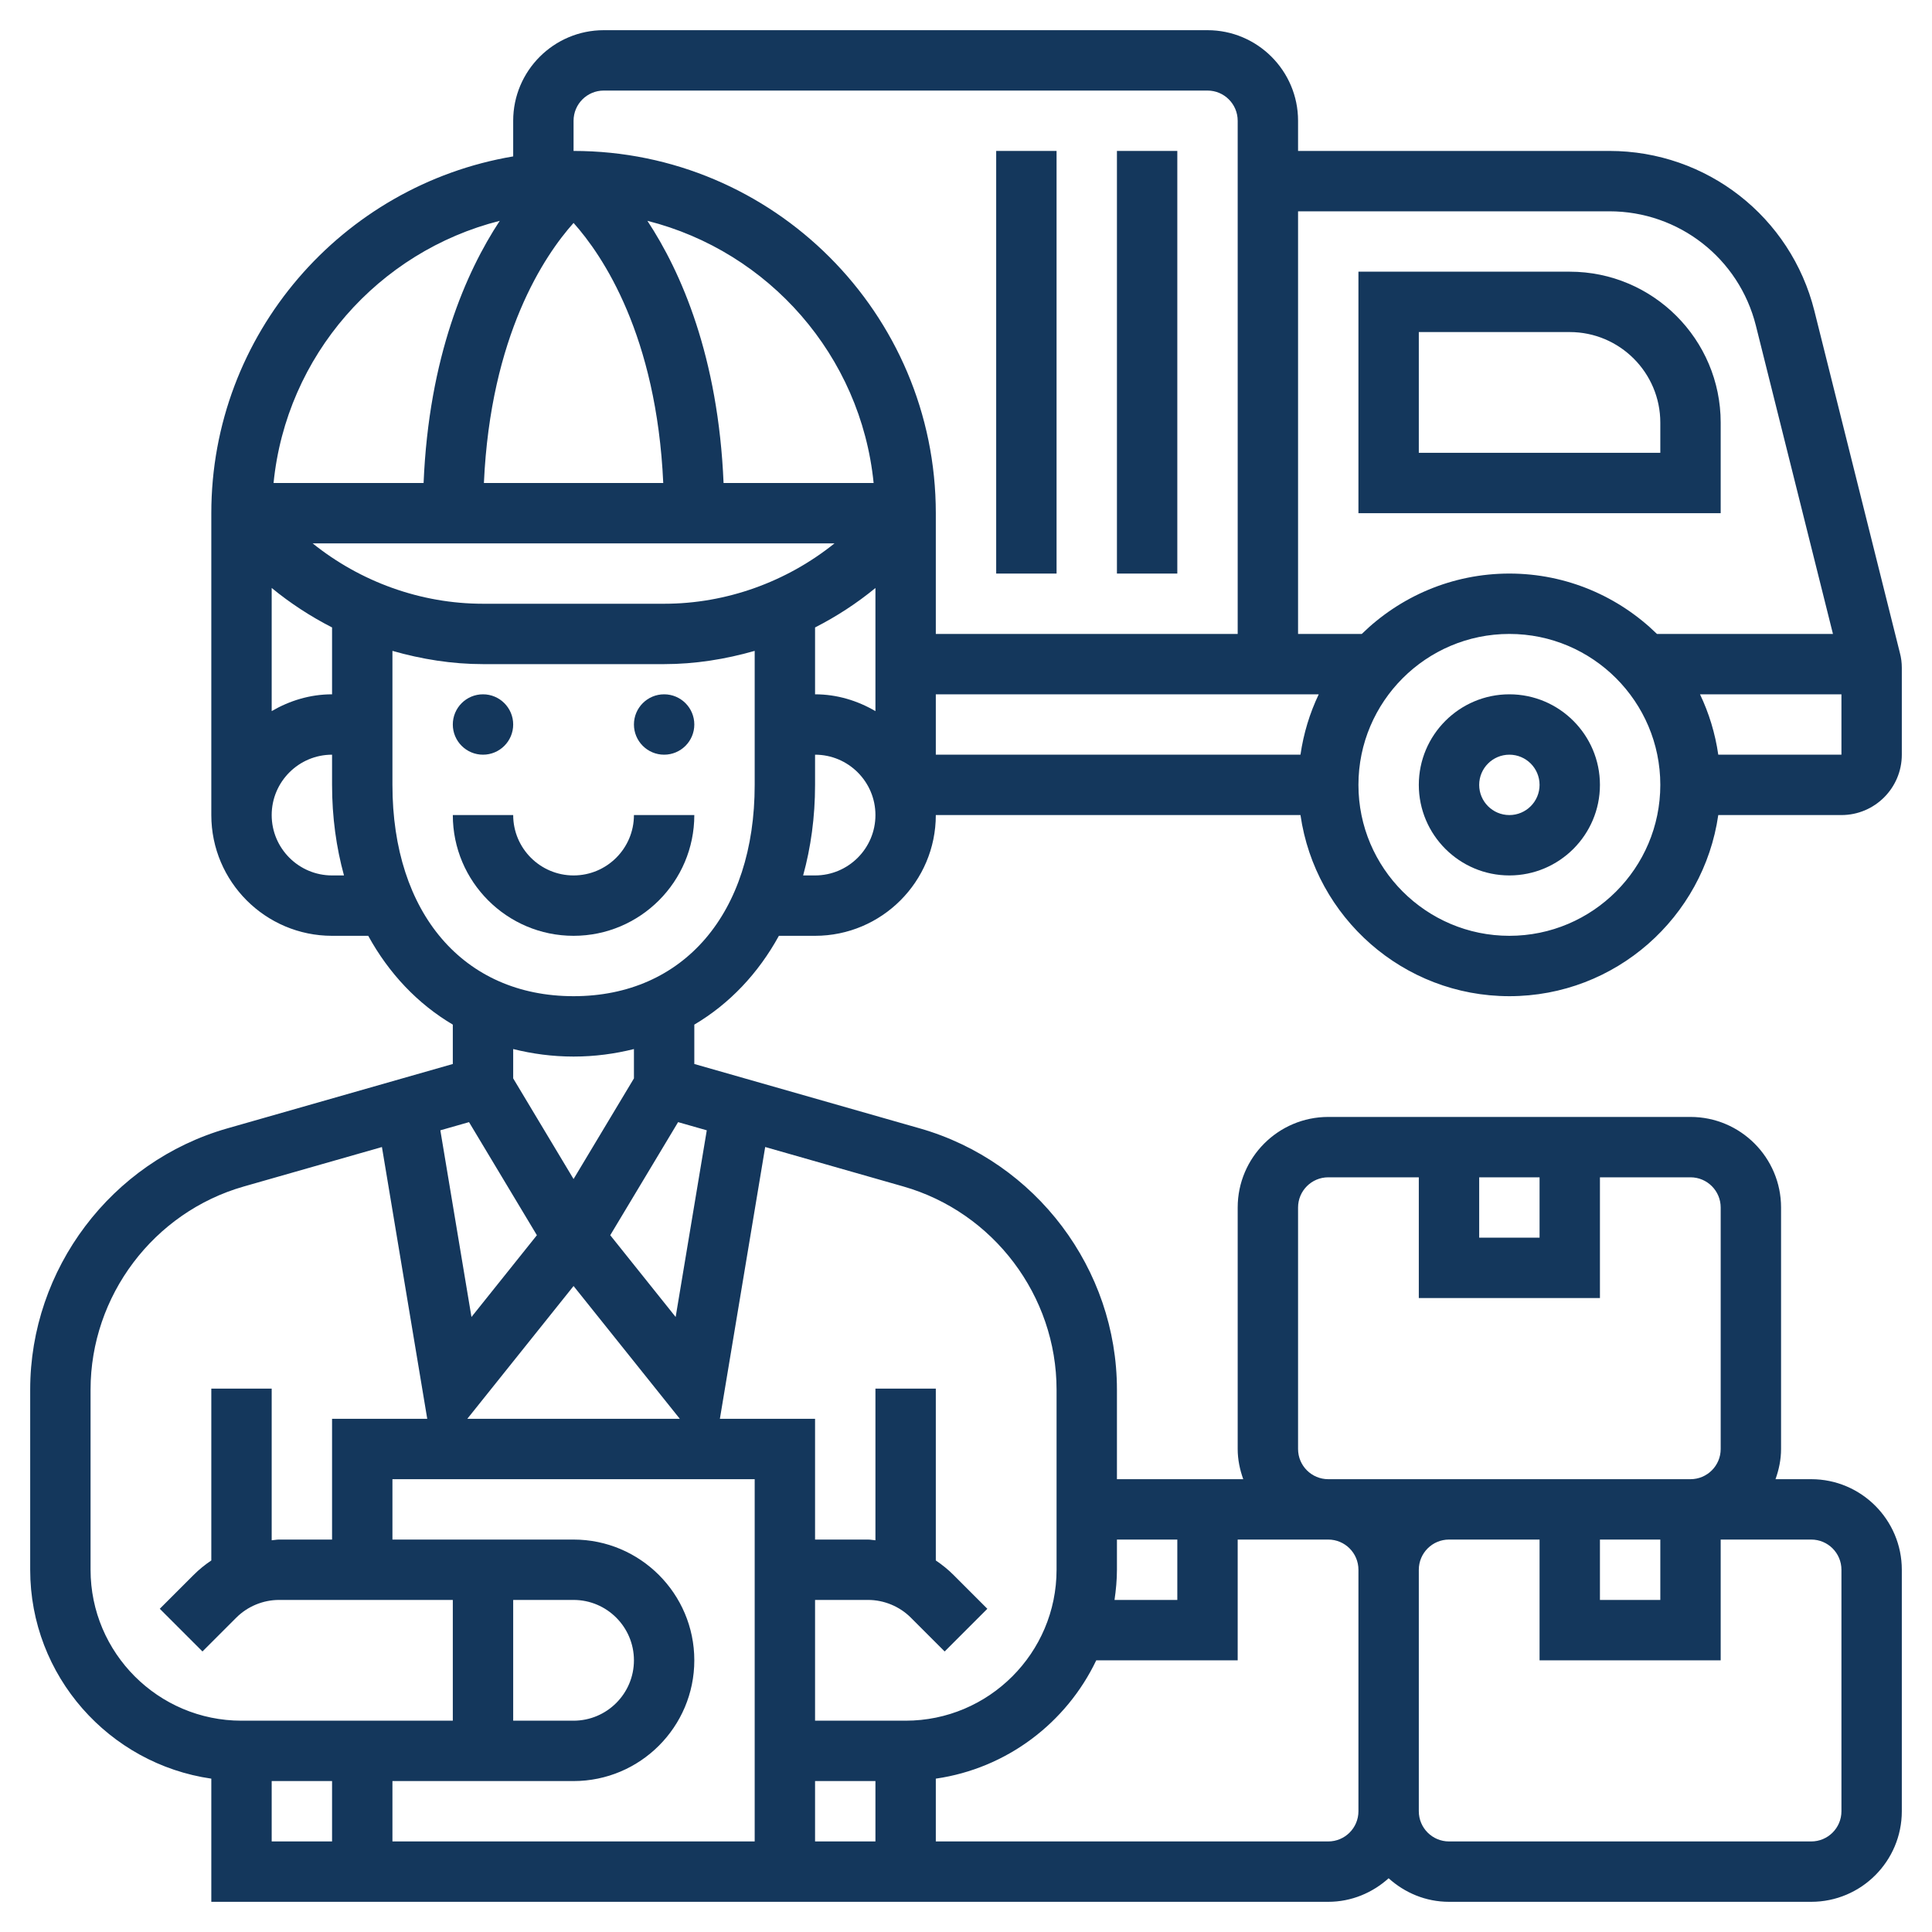
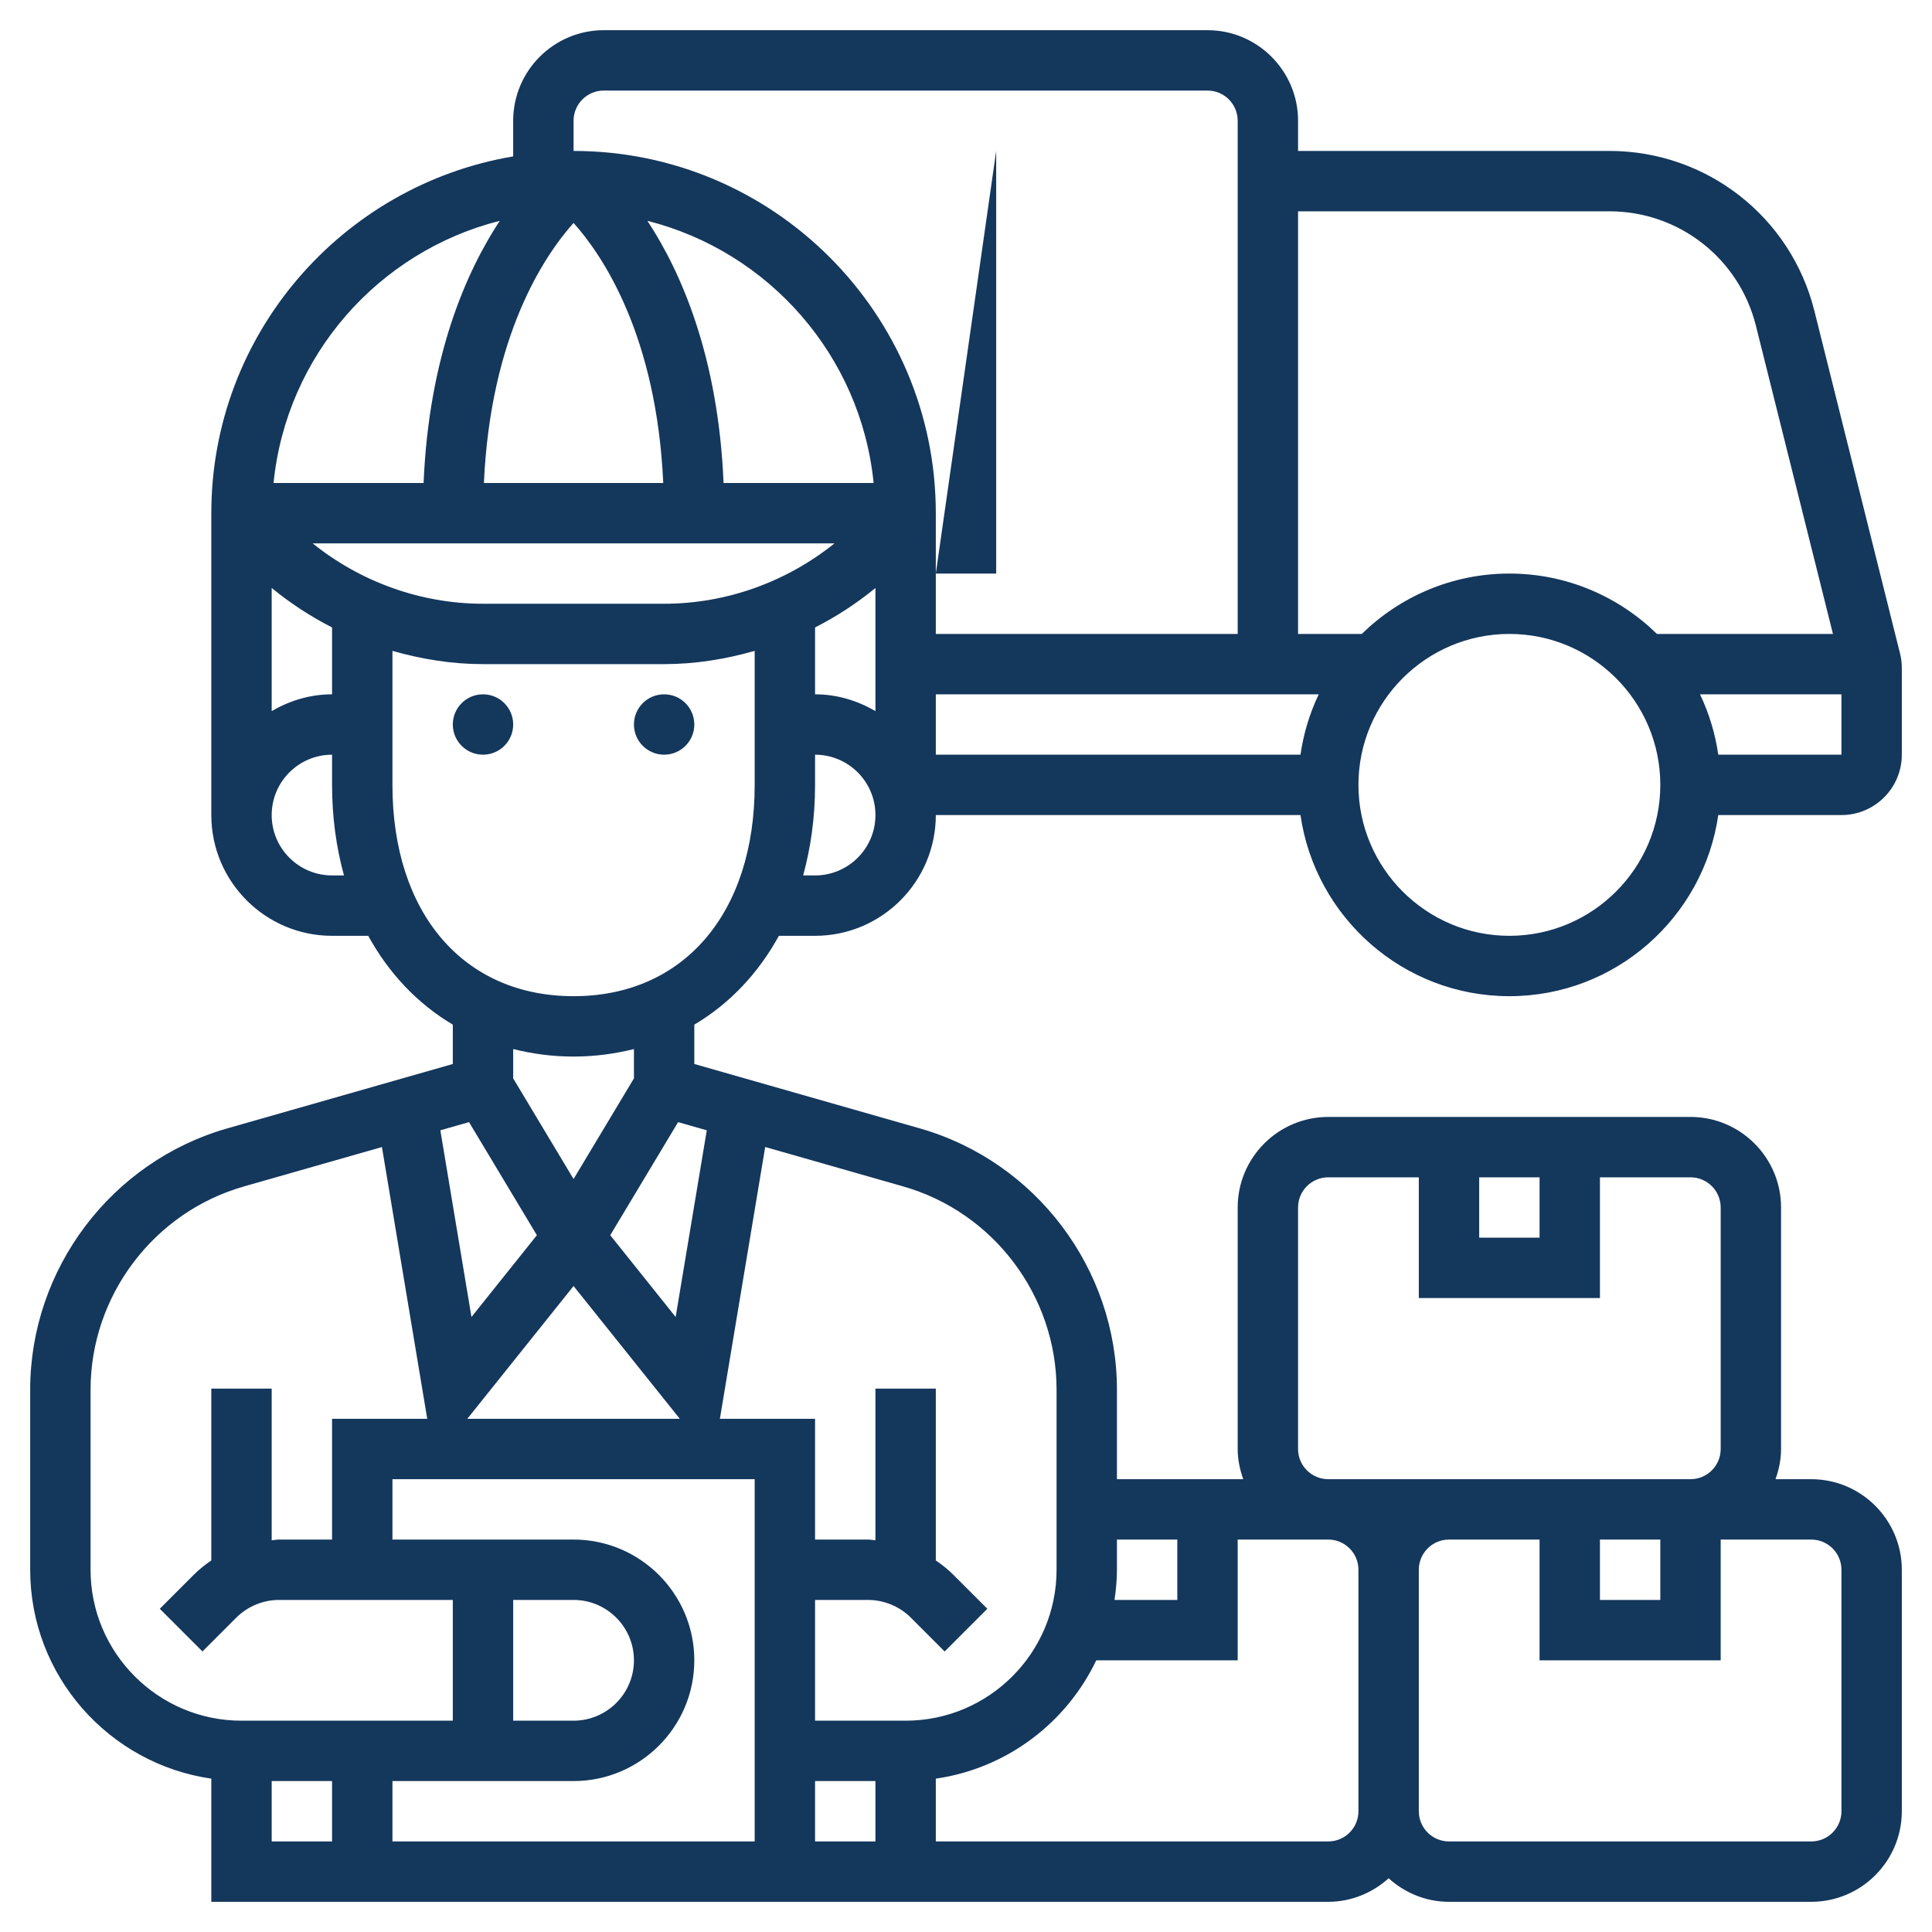
<svg xmlns="http://www.w3.org/2000/svg" version="1.1" width="512" height="512" x="0" y="0" viewBox="0 0 64 64" style="enable-background:new 0 0 512 512" xml:space="preserve" class="">
  <g>
    <g>
      <circle cx="22" cy="24" r="1" fill="#14375c" data-original="#000000" style="" />
      <circle cx="16" cy="24" r="1" fill="#14375c" data-original="#000000" style="" />
      <path d="m25.802 31h1.198c2.206 0 4-1.794 4-4h12.08c.488 3.386 3.401 6 6.92 6s6.432-2.614 6.92-6h4.08c1.103 0 2-.897 2-2v-2.877c0-.168-.021-.334-.061-.484l-2.834-11.336c-.779-3.122-3.571-5.303-6.79-5.303h-10.315v-1c0-1.654-1.346-3-3-3h-20c-1.654 0-3 1.346-3 3v1.181c-5.666.956-10 5.885-10 11.819v.333 9.667c0 2.206 1.794 4 4 4h1.198c.685 1.247 1.637 2.253 2.802 2.942v1.304l-7.473 2.134c-3.843 1.099-6.527 4.657-6.527 8.654v5.966c0 3.519 2.614 6.432 6 6.92v4.08h22.09 1.91 13c.771 0 1.468-.301 2-.78.532.48 1.229.78 2 .78h12c1.654 0 3-1.346 3-3v-8c0-1.654-1.346-3-3-3h-1.184c.112-.314.184-.648.184-1v-8c0-1.654-1.346-3-3-3h-12c-1.654 0-3 1.346-3 3v8c0 .352.072.686.184 1h-4.184v-2.966c0-3.997-2.684-7.556-6.527-8.654l-7.473-2.134v-1.304c1.165-.689 2.117-1.695 2.802-2.942zm-14.802-8c-.732 0-1.409.212-2 .556v-4.079c.618.508 1.29.945 2 1.308zm-.643-5h17.287c-1.585 1.273-3.579 2-5.643 2h-6c-2.066 0-4.059-.727-5.644-2zm13.612-2c-.175-4.185-1.406-6.991-2.523-8.685 4.02 1.016 7.072 4.464 7.494 8.685zm-4.969-8.615c.965 1.078 2.75 3.726 2.971 8.615h-5.941c.22-4.889 2.005-7.537 2.97-8.615zm10 12.093v4.079c-.591-.345-1.268-.557-2-.557v-2.215c.71-.362 1.382-.799 2-1.307zm-2 9.522h-.395c.254-.924.395-1.927.395-3v-1c1.103 0 2 .897 2 2s-.897 2-2 2zm4-6h12.685c-.297.622-.503 1.294-.605 2h-12.08zm19 8c-2.757 0-5-2.243-5-5s2.243-5 5-5 5 2.243 5 5-2.243 5-5 5zm6.92-6c-.102-.706-.308-1.378-.605-2h4.685v2zm-3.605-18c2.299 0 4.293 1.558 4.851 3.787l2.553 10.213h-5.83c-1.263-1.235-2.988-2-4.889-2s-3.626.765-4.889 2h-2.111v-14zm-34.315-3c0-.552.448-1 1-1h20c.552 0 1 .448 1 1v17h-10v-3.667-.333c0-6.617-5.383-12-12-12zm-2.445 3.315c-1.117 1.695-2.348 4.501-2.523 8.685h-4.97c.421-4.221 3.473-7.669 7.493-8.685zm-5.555 21.685c-1.103 0-2-.897-2-2s.897-2 2-2v1c0 1.073.141 2.076.395 3zm2-3v-4.439c.969.277 1.975.439 3 .439h6c1.025 0 2.031-.162 3-.439v4.439c0 4.252-2.355 7-6 7s-6-2.748-6-7zm2.537 11.172 2.248 3.746-2.167 2.709-1.031-6.184zm6.983 9.828h-7.04l3.52-4.399zm2.48 14h-12v-2h6c2.206 0 4-1.794 4-4s-1.794-4-4-4h-6v-2h12zm-6-8c1.103 0 2 .897 2 2s-.897 2-2 2h-2v-4zm-16-1v-5.966c0-3.108 2.088-5.877 5.076-6.73l4.576-1.307 1.501 9.003h-3.153v4h-1.758c-.081 0-.161.019-.242.024v-5.024h-2v5.692c-.209.141-.407.3-.586.48l-1.121 1.121 1.414 1.414 1.121-1.121c.372-.372.888-.586 1.414-.586h5.758v4h-7c-2.757 0-5-2.243-5-5zm6 7h2v2h-2zm18 2v-2h2v2zm17 0h-13v-2.08c2.352-.339 4.326-1.848 5.315-3.92h4.685v-4h3c.552 0 1 .448 1 1v8c0 .552-.448 1-1 1zm17-9v8c0 .552-.448 1-1 1h-12c-.552 0-1-.448-1-1v-8c0-.552.448-1 1-1h3v4h6v-4h3c.552 0 1 .448 1 1zm-8-1h2v2h-2zm-4-12h2v2h-2zm-6 9v-8c0-.552.448-1 1-1h3v4h6v-4h3c.552 0 1 .448 1 1v8c0 .552-.448 1-1 1h-8-4c-.552 0-1-.448-1-1zm-4 3v2h-2.08c.047-.328.08-.66.08-1v-1zm-4-4.966v5.966c0 2.757-2.243 5-5 5h-3v-4h1.758c.526 0 1.042.214 1.414.586l1.121 1.121 1.414-1.414-1.121-1.121c-.179-.18-.377-.338-.586-.48v-5.692h-2v5.024c-.081-.005-.161-.024-.242-.024h-1.758v-4h-3.153l1.501-9.004 4.576 1.307c2.988.854 5.076 3.623 5.076 6.731zm-11.587-8.591-1.031 6.184-2.167-2.709 2.248-3.746zm-2.413-1.72-2 3.334-2-3.334v-.972c.633.158 1.298.249 2 .249s1.367-.091 2-.249z" fill="#14375c" data-original="#000000" style="" />
-       <path d="m19 31c2.206 0 4-1.794 4-4h-2c0 1.103-.897 2-2 2s-2-.897-2-2h-2c0 2.206 1.794 4 4 4z" fill="#14375c" data-original="#000000" style="" />
-       <path d="m50 23c-1.654 0-3 1.346-3 3s1.346 3 3 3 3-1.346 3-3-1.346-3-3-3zm0 4c-.552 0-1-.448-1-1s.448-1 1-1 1 .448 1 1-.448 1-1 1z" fill="#14375c" data-original="#000000" style="" />
-       <path d="m57 17v-3c0-2.757-2.243-5-5-5h-7v8zm-10-6h5c1.654 0 3 1.346 3 3v1h-8z" fill="#14375c" data-original="#000000" style="" />
-       <path d="m37 5h2v14h-2z" fill="#14375c" data-original="#000000" style="" />
-       <path d="m33 5h2v14h-2z" fill="#14375c" data-original="#000000" style="" />
+       <path d="m33 5v14h-2z" fill="#14375c" data-original="#000000" style="" />
    </g>
  </g>
</svg>